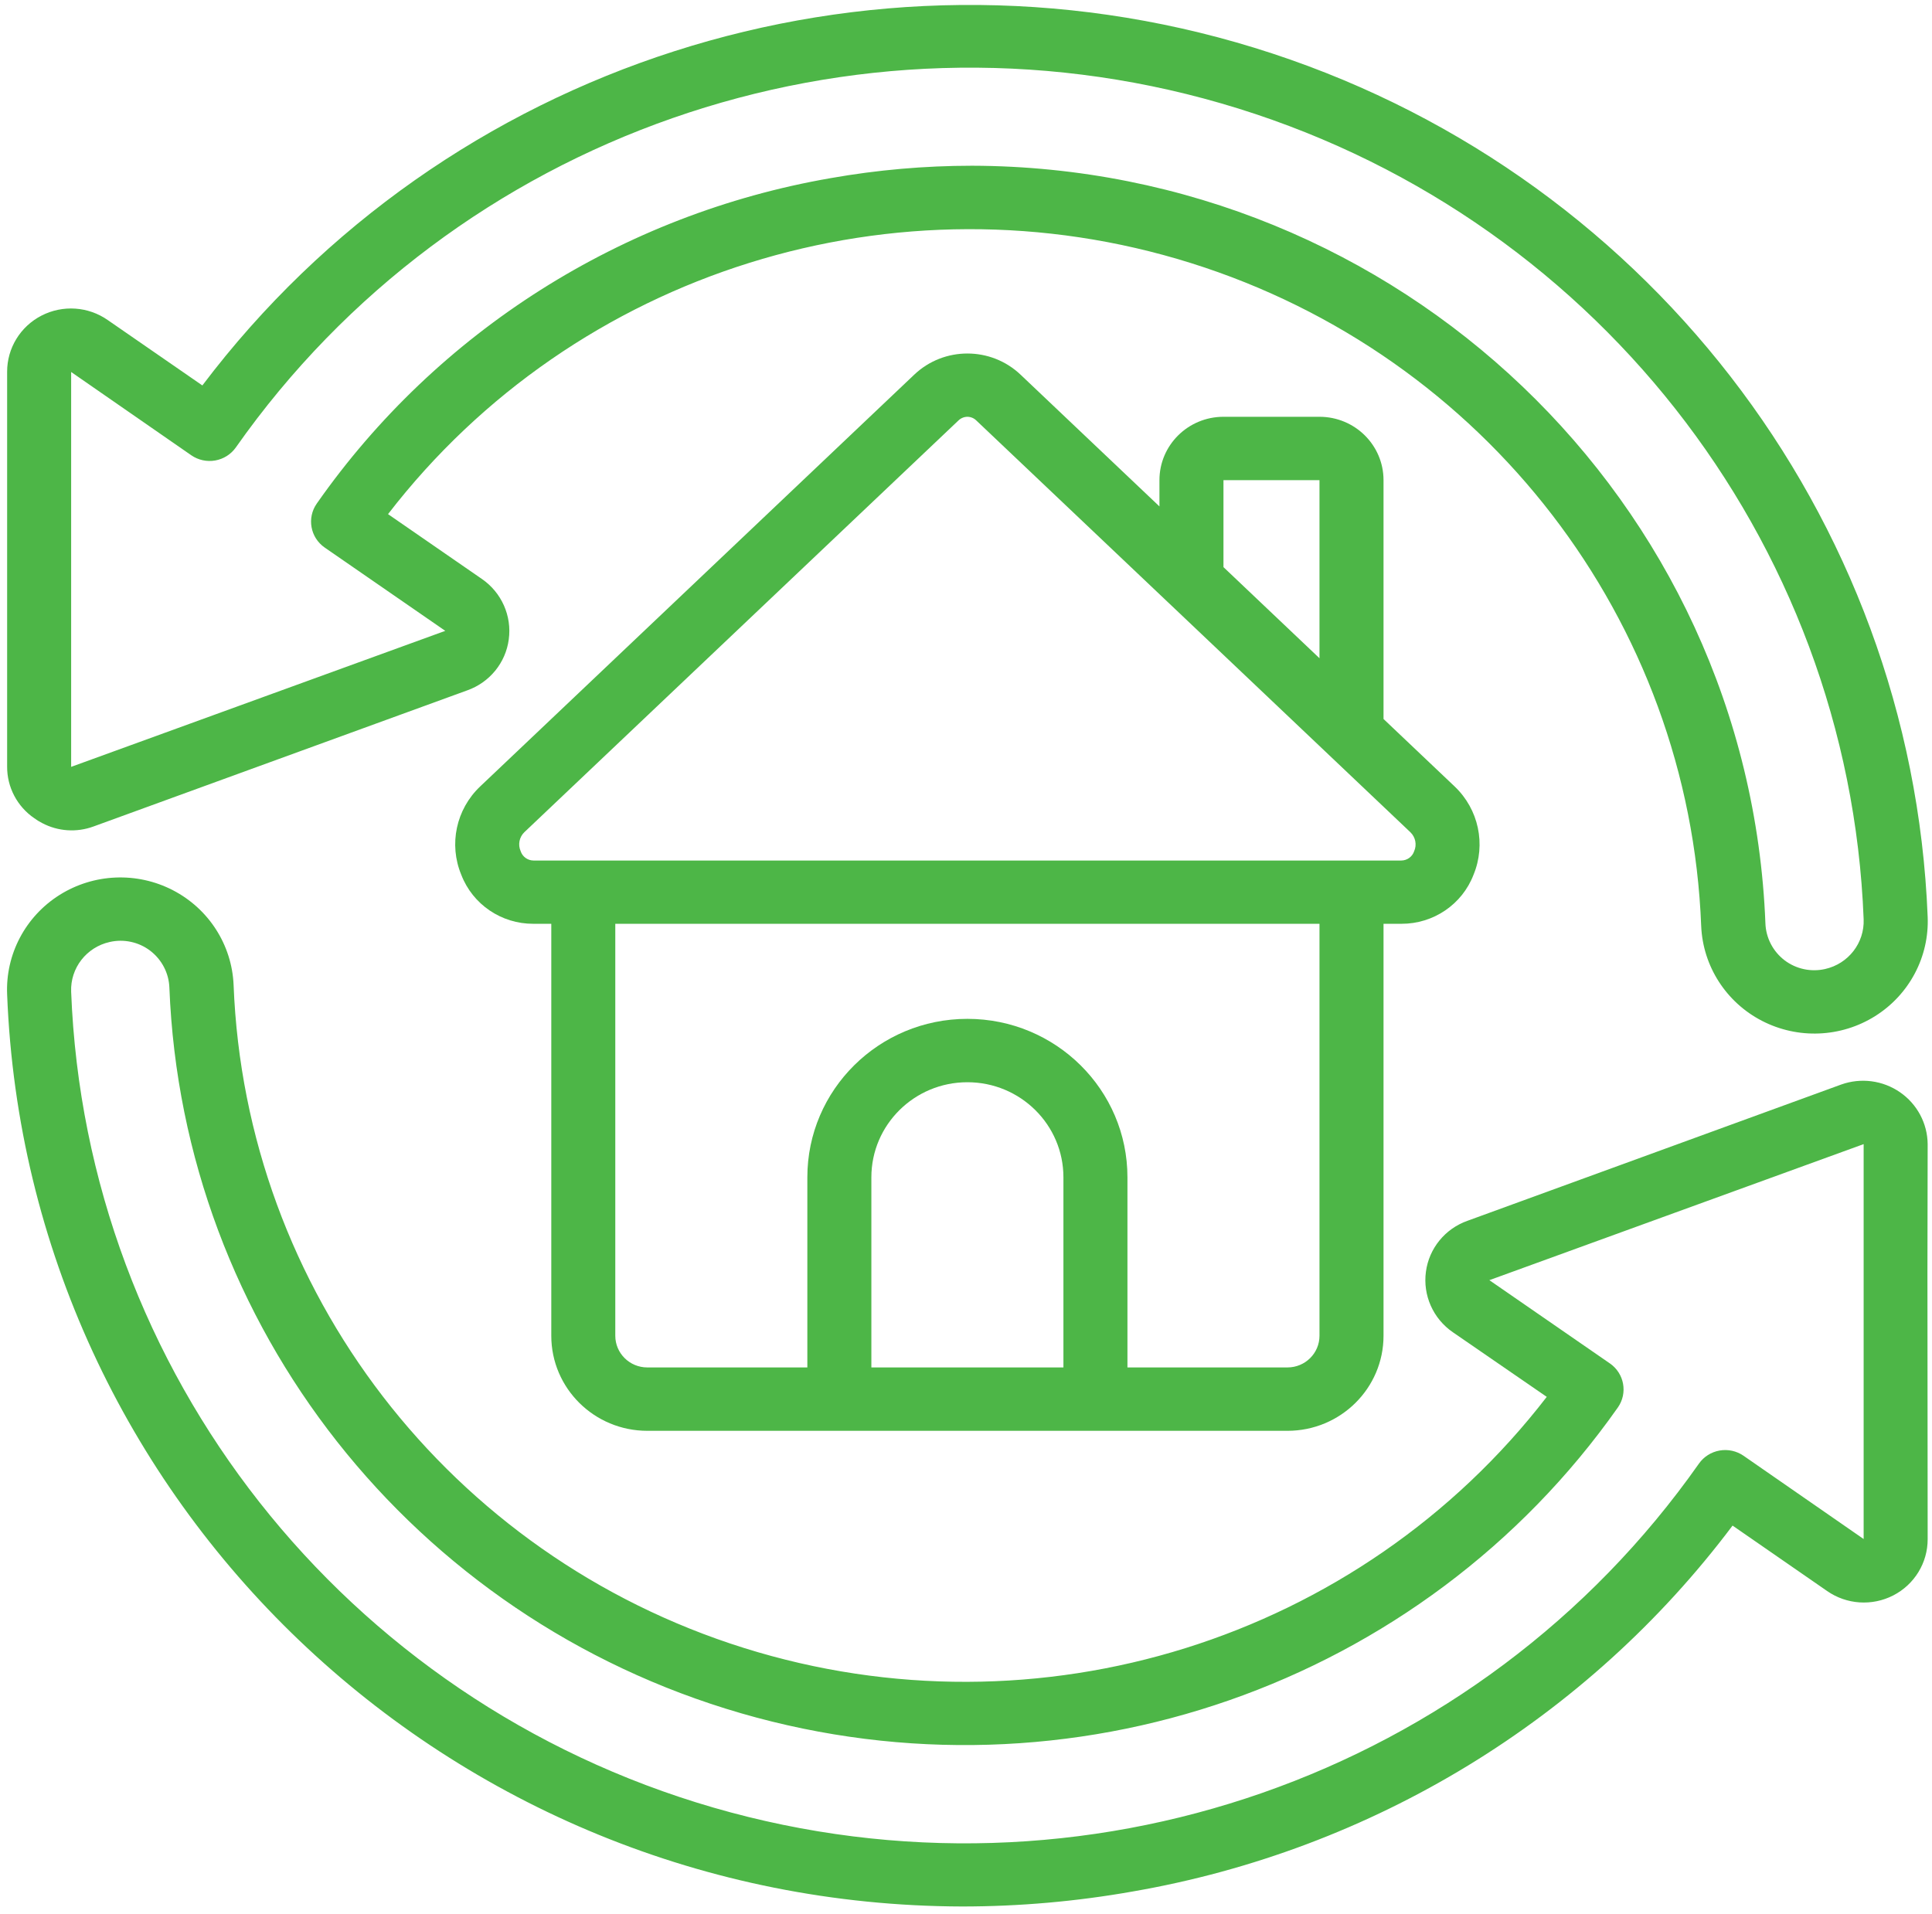
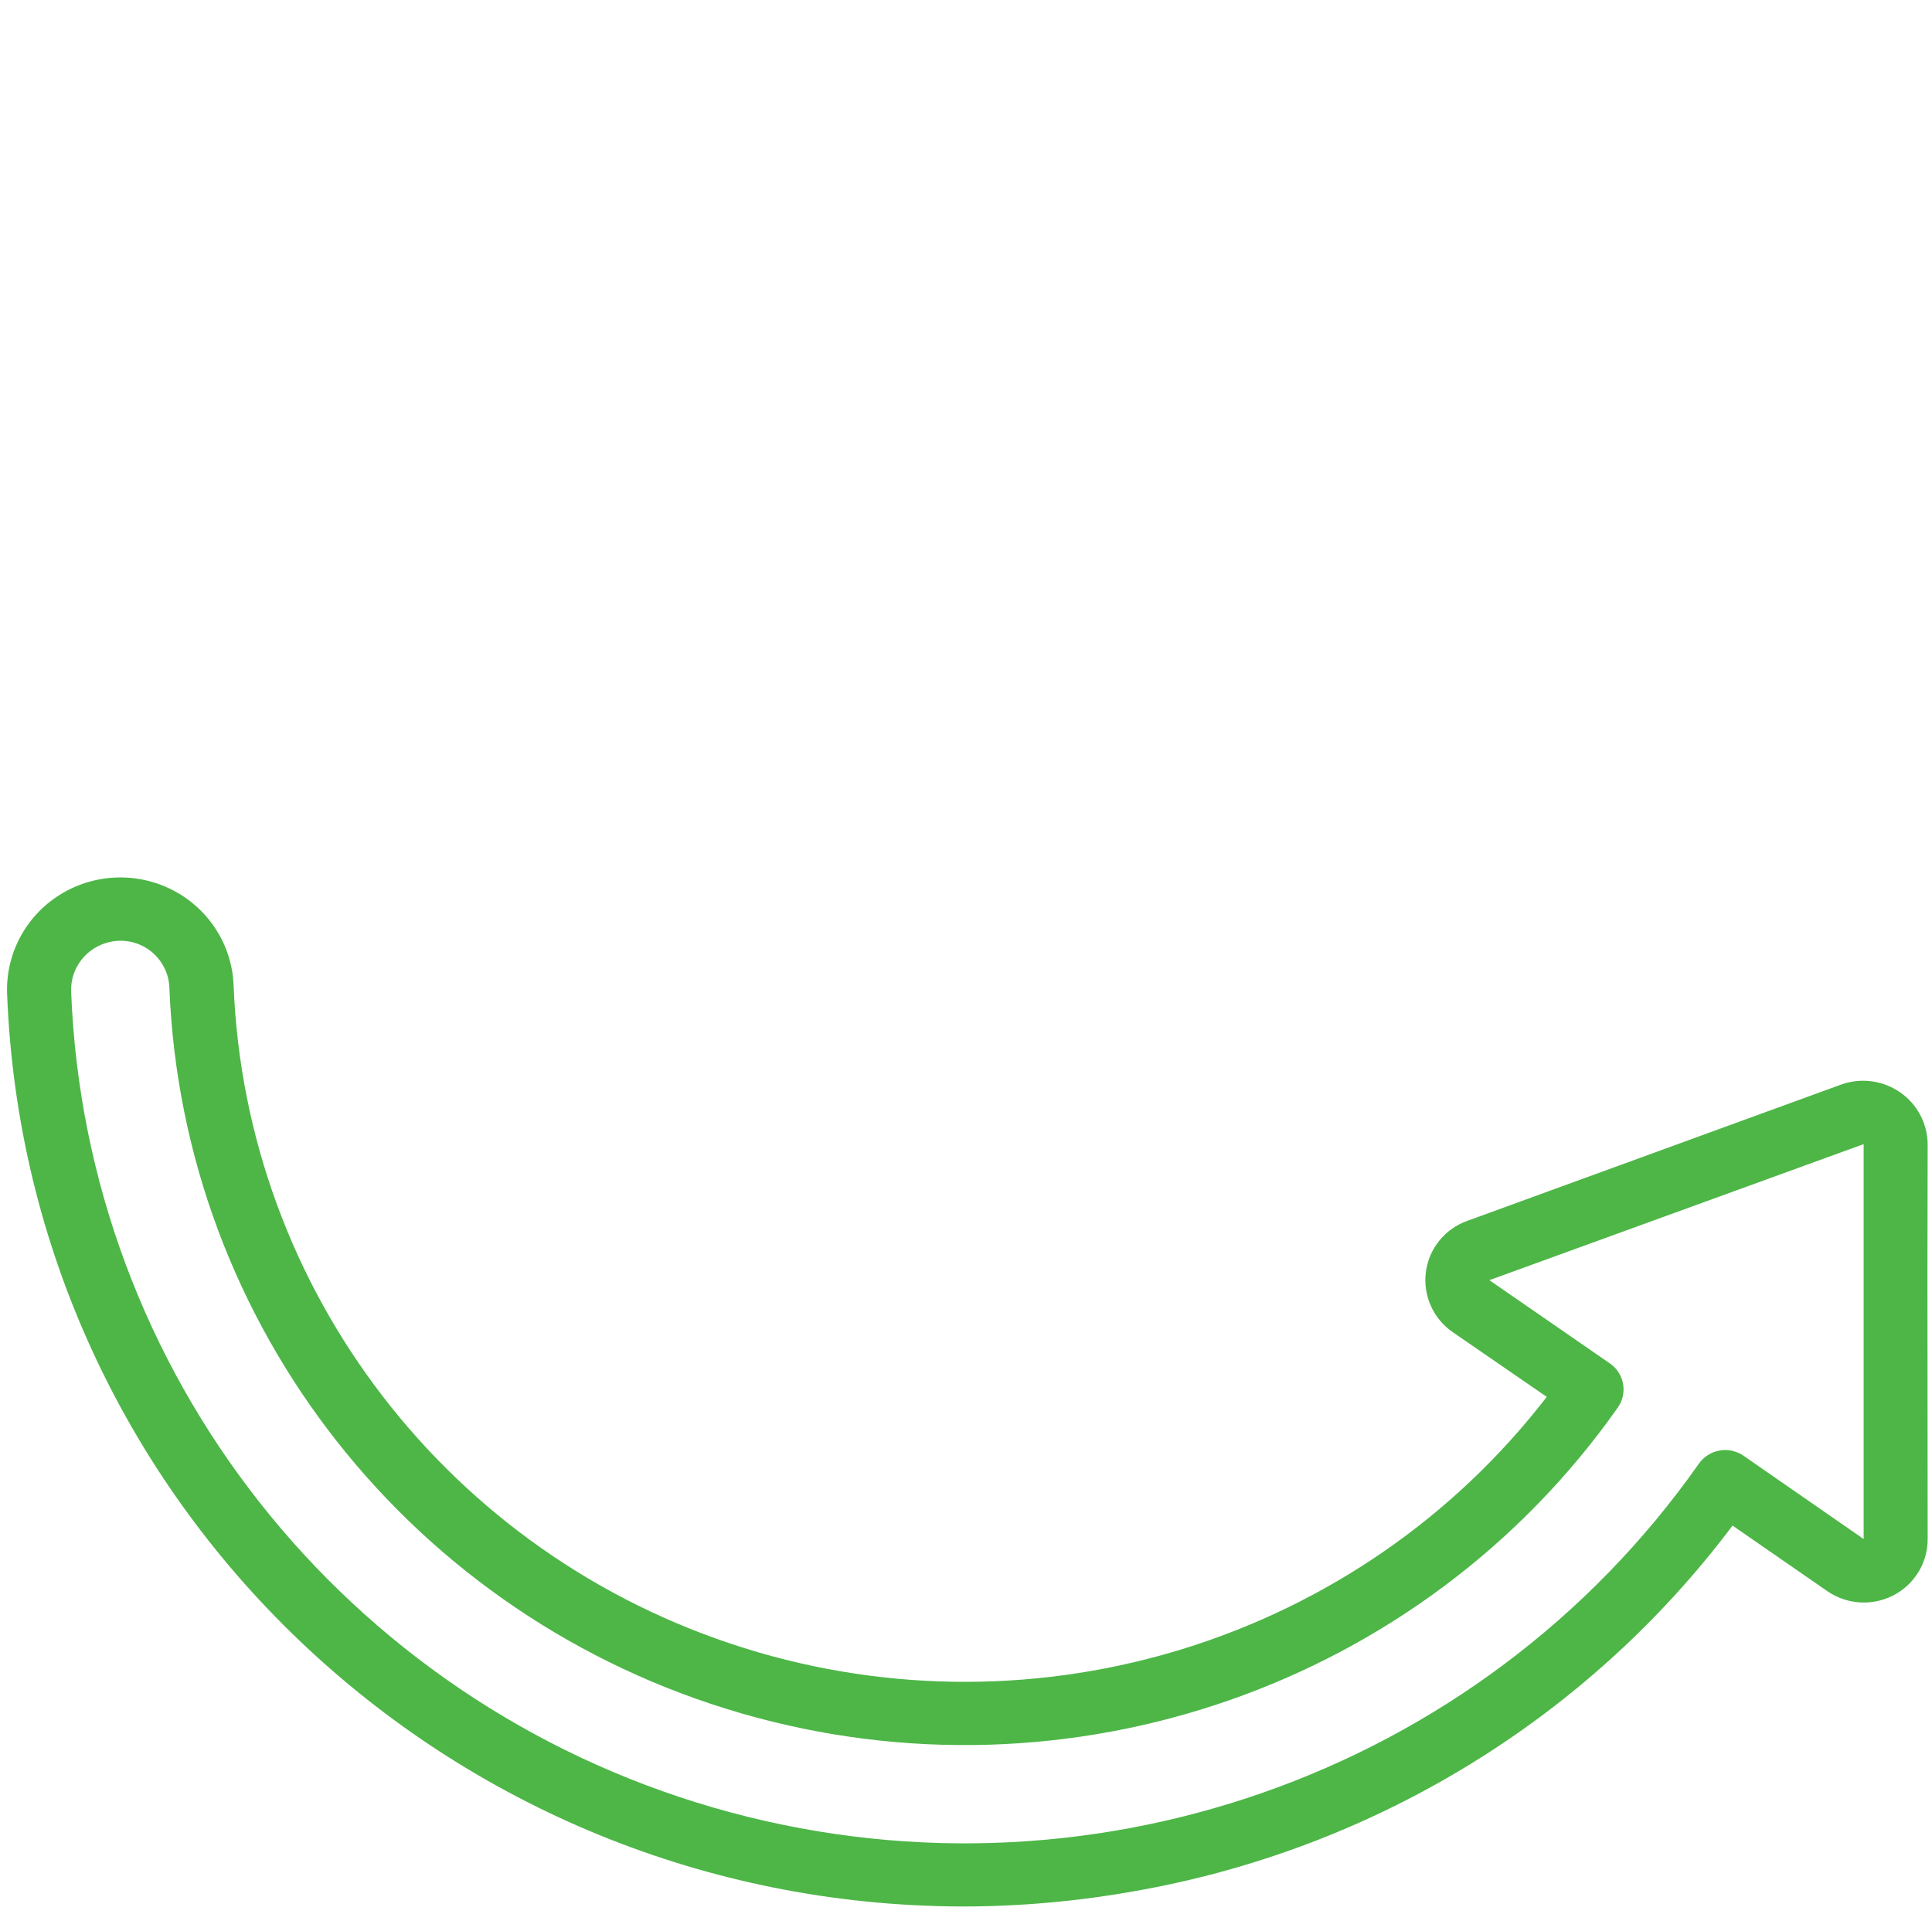
<svg xmlns="http://www.w3.org/2000/svg" width="110" height="109" viewBox="0 0 110 109" fill="none">
  <g clip-path="url(#clip0_111_1796)">
    <path d="M109.753 65.151C109.743 63.971 109.156 62.87 108.178 62.195C107.201 61.52 105.954 61.356 104.832 61.755L83.555 69.514C82.278 69.964 81.363 71.085 81.186 72.415C81.004 73.758 81.596 75.09 82.721 75.862L88.066 79.541C77.399 93.376 59.111 99.096 42.353 93.838C25.595 88.58 13.972 73.476 13.3 56.084C13.203 53.803 11.884 51.747 9.841 50.69C7.798 49.633 5.341 49.736 3.394 50.959C1.448 52.182 0.309 54.341 0.406 56.621C1.535 85.569 25.524 108.482 54.782 108.56C58.034 108.559 61.28 108.274 64.481 107.708C78.142 105.346 90.369 97.888 98.645 86.871L104.023 90.593C105.134 91.37 106.589 91.467 107.796 90.846C109.002 90.225 109.757 88.989 109.753 87.643L109.74 72.453L109.753 65.151ZM99.269 82.894C98.872 82.62 98.382 82.513 97.906 82.597C97.429 82.681 97.006 82.949 96.73 83.342C84.226 101.134 61.634 109.022 40.624 102.93C19.613 96.839 4.887 78.132 4.051 56.472C3.997 55.127 4.921 53.935 6.247 53.639C7.051 53.456 7.896 53.638 8.55 54.135C9.213 54.641 9.614 55.412 9.644 56.239C10.4 75.506 23.504 92.14 42.194 97.558C60.883 102.977 80.979 95.968 92.112 80.148C92.686 79.331 92.485 78.209 91.662 77.638L84.798 72.896L106.108 65.149V72.45V87.636L99.269 82.894Z" fill="#4DB647" />
-     <path d="M1.96 46.597C2.1 46.7 2.249 46.791 2.405 46.87C3.304 47.344 4.366 47.414 5.321 47.063L26.598 39.313C27.875 38.863 28.79 37.742 28.967 36.411C29.15 35.068 28.557 33.737 27.433 32.965L22.093 29.276C32.759 15.441 51.047 9.722 67.805 14.979C84.564 20.237 96.187 35.342 96.859 52.734C96.956 55.014 98.274 57.071 100.317 58.128C102.361 59.185 104.818 59.082 106.764 57.859C108.711 56.635 109.85 54.477 109.753 52.197C108.845 29.335 93.493 9.517 71.428 2.723C49.362 -4.072 25.366 3.628 11.522 21.948L6.135 18.225C5.025 17.448 3.57 17.351 2.364 17.971C1.158 18.592 0.402 19.827 0.406 21.173V43.642C0.396 44.821 0.978 45.929 1.96 46.597ZM10.89 25.924C11.287 26.198 11.777 26.305 12.253 26.221C12.73 26.137 13.152 25.869 13.429 25.477C25.933 7.684 48.525 -0.204 69.535 5.888C90.546 11.979 105.272 30.686 106.108 52.346C106.162 53.691 105.238 54.883 103.912 55.179C103.108 55.361 102.264 55.179 101.608 54.683C100.946 54.177 100.545 53.406 100.515 52.579C99.575 28.533 79.648 9.501 55.344 9.437C52.645 9.438 49.952 9.674 47.296 10.143C35.434 12.198 24.897 18.87 18.038 28.671C17.463 29.487 17.665 30.61 18.488 31.18L25.352 35.922L4.051 43.667V21.182L10.89 25.924Z" fill="#4DB647" />
-     <path d="M36.855 81.474H73.304C76.323 81.474 78.772 79.05 78.772 76.061V52.603H79.79C81.613 52.61 83.249 51.498 83.896 49.812C84.614 48.077 84.188 46.084 82.823 44.785L78.772 40.941V27.341C78.772 25.348 77.14 23.733 75.126 23.733H69.659C67.646 23.733 66.014 25.348 66.014 27.341V28.837L58.11 21.338C56.417 19.727 53.742 19.727 52.049 21.338L27.336 44.785C25.969 46.083 25.543 48.077 26.263 49.812C26.91 51.498 28.545 52.61 30.367 52.603H31.388V76.061C31.388 79.05 33.835 81.474 36.855 81.474ZM49.612 77.865V67.039C49.612 64.049 52.06 61.625 55.079 61.625C58.099 61.625 60.547 64.049 60.547 67.039V77.865H49.612ZM75.126 76.061C75.126 77.057 74.311 77.865 73.304 77.865H64.192V67.038C64.192 62.056 60.112 58.016 55.079 58.016C50.047 58.016 45.967 62.056 45.967 67.038V77.865H36.855C35.848 77.865 35.032 77.057 35.032 76.061V52.603H75.126V76.061H75.126ZM69.659 27.341H75.126V37.482L69.659 32.294V27.341ZM29.644 48.468C29.48 48.098 29.564 47.666 29.857 47.385L54.569 23.944C54.705 23.811 54.888 23.735 55.079 23.733C55.27 23.734 55.453 23.81 55.588 23.944L66.523 34.317L66.599 34.388L75.64 42.966C75.66 42.987 75.68 43.005 75.702 43.025L80.302 47.39C80.594 47.672 80.68 48.103 80.515 48.473C80.411 48.785 80.118 48.997 79.786 49H30.367C30.036 48.994 29.745 48.78 29.644 48.468Z" fill="#4DB647" />
  </g>
  <defs>
    <clipPath id="clip0_111_1796">
      <rect width="109.361" height="108.278" fill="white" transform="translate(0.399 0.28)" />
    </clipPath>
  </defs>
</svg>